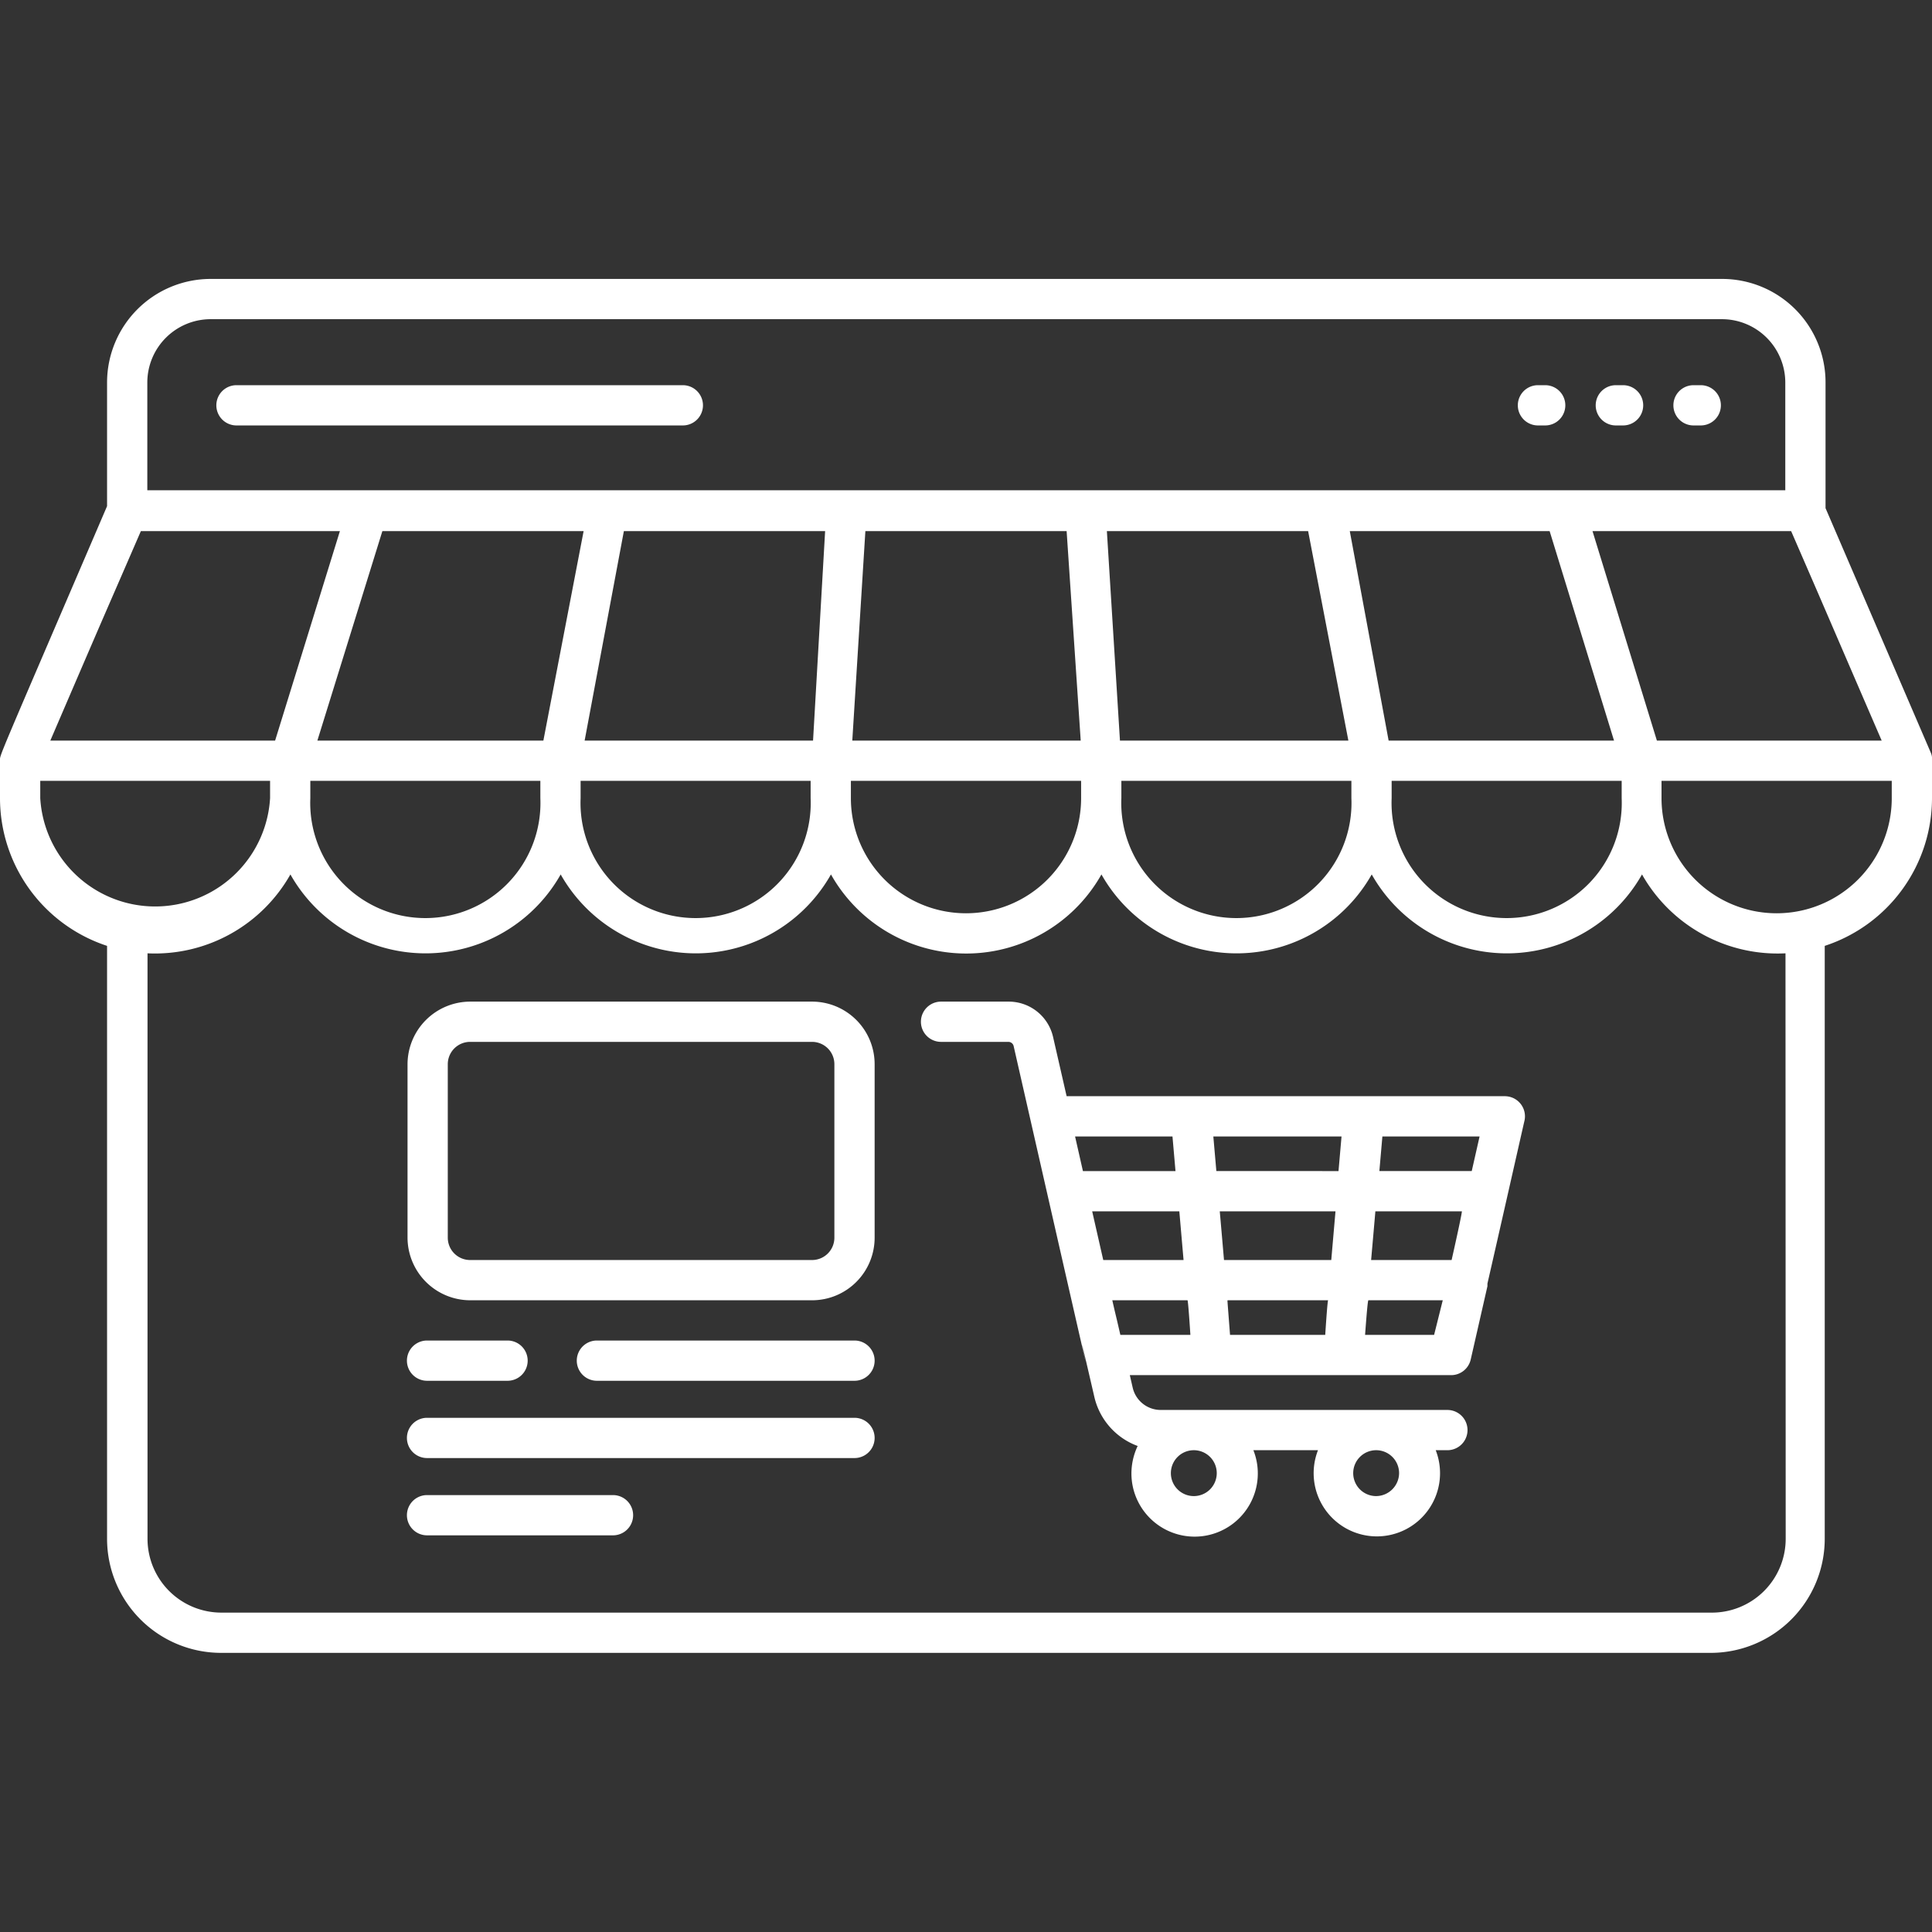
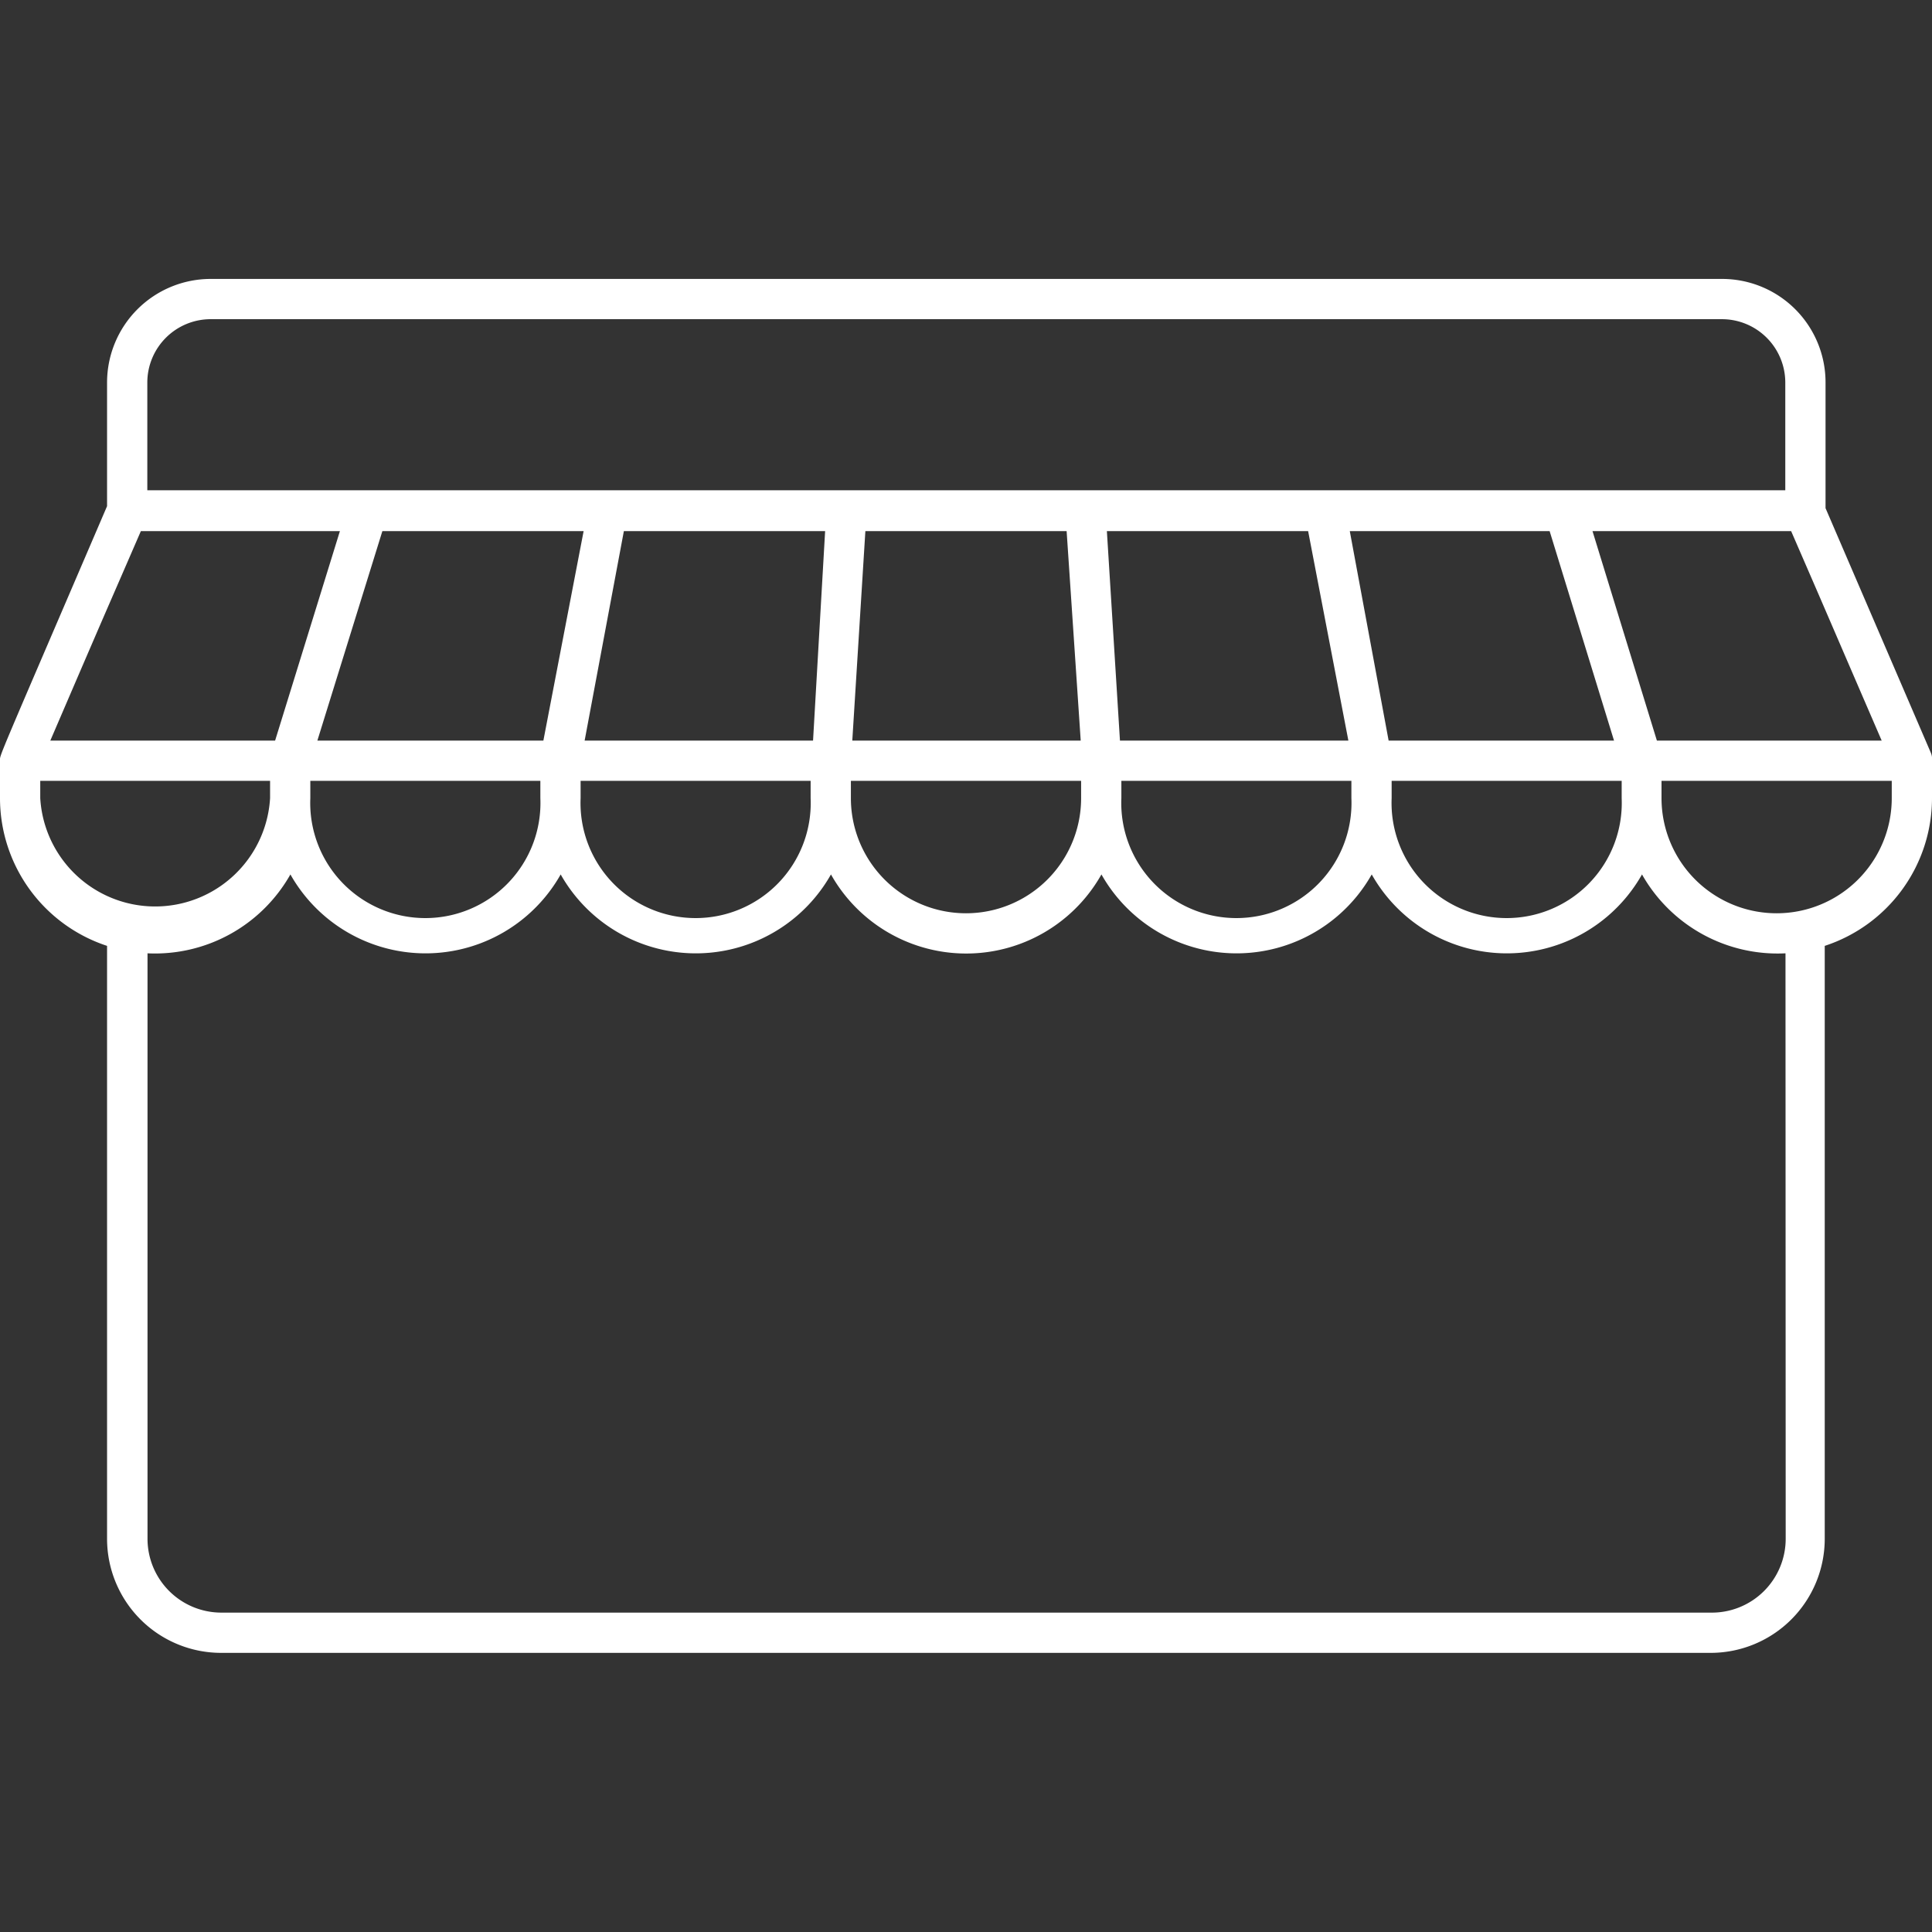
<svg xmlns="http://www.w3.org/2000/svg" fill="#fff" viewBox="0 0 96 96">
  <rect x="0" y="0" width="96" height="96" fill="#333333" stroke="none" />
-   <path d="M76.42 21.14h.36a1 1 0 000-2h-.36a1 1 0 000 2zM80.29 21.14h.36a1 1 0 000-2h-.36a1 1 0 000 2zM84.15 21.14h.36a1 1 0 000-2h-.36a1 1 0 000 2zM34.93 20.14a1 1 0 00-1-1H11.75a1 1 0 000 2H33.93A1 1 0 0034.93 20.14z" />
  <path d="M95.94,37.4,90.71,25.25V19a5.14,5.14,0,0,0-5.14-5.14H10.46A5.15,5.15,0,0,0,5.32,19v6.15C-.26,38.15,0,37.48,0,37.8v1.86A7.73,7.73,0,0,0,5.32,47V76.46A5.67,5.67,0,0,0,11,82.13H85a5.67,5.67,0,0,0,5.67-5.67V47A7.73,7.73,0,0,0,96,39.66C96,37.74,96.05,37.66,95.94,37.4Zm-2.44-.6H82.33l-3.2-10.41H89C91.15,31.34,90.13,29,93.5,36.8ZM80.58,39.66a5.72,5.72,0,1,1-11.43,0V38.8H80.58Zm-13.43,0a5.72,5.72,0,1,1-11.43,0V38.8H67.15Zm-13.43,0a5.72,5.72,0,0,1-11.44,0V38.8H53.72Zm-13.44,0a5.72,5.72,0,1,1-11.43,0V38.8H40.28Zm-13.43,0a5.72,5.72,0,1,1-11.43,0V38.8H26.85ZM69,36.8,67.07,26.39H77l3.2,10.41Zm-2,0H55.65L55,26.39H65Zm-13.3,0H42.35L43,26.39H53Zm-13.3,0H29.05L31,26.39H41ZM27,36.8H15.77L19,26.39h10ZM7.32,19a3.15,3.15,0,0,1,3.14-3.14H85.57A3.15,3.15,0,0,1,88.71,19v5.36H7.32ZM7,26.39h9.89L13.67,36.8H2.5C5.88,28.94,4.89,31.26,7,26.39ZM2,39.66V38.8H13.42v.86A5.72,5.72,0,0,1,2,39.66Zm86.73,36.8A3.67,3.67,0,0,1,85,80.13H11a3.67,3.67,0,0,1-3.67-3.67V47.37a7.73,7.73,0,0,0,7.1-3.92,7.71,7.71,0,0,0,13.43,0,7.71,7.71,0,0,0,13.43,0,7.71,7.71,0,0,0,13.44,0,7.71,7.71,0,0,0,13.43,0,7.71,7.71,0,0,0,13.43,0,7.74,7.74,0,0,0,7.13,3.92ZM94,39.66a5.72,5.72,0,1,1-11.44,0V38.8H94Z" />
-   <path d="M74.78 54.47H53l-.67-2.93a2.26 2.26 0 00-2.21-1.77H46.76a1 1 0 000 2h3.35a.27.27 0 01.26.22c6.18 27.16 2 8.73 4 17.39a3.42 3.42 0 002.16 2.47 3.2 3.2 0 00-.31 1.35 3.14 3.14 0 106.06-1.14h3.21a3.14 3.14 0 105.85 0h.58a1 1 0 000-2H57.68a1.43 1.43 0 01-1.4-1.12l-.14-.61H72.08a1 1 0 001-.78l.83-3.64s0 0 0 0l0-.13v0c.56-2.44 1.62-7.13 1.83-8.05A1 1 0 0074.78 54.47zm-6.4 19.87a1.14 1.14 0 111.14-1.14A1.15 1.15 0 0168.38 74.34zm-9.06 0a1.14 1.14 0 111.14-1.14A1.14 1.14 0 0159.32 74.34zM73.13 58.19H68.54l.15-1.72h4.83zm-1 4.42h-4c.21-2.38.21-2.4.21-2.42h4.3S72.68 60.17 72.13 62.61zm-11.31 0c-.21-2.44-.21-2.4-.21-2.42h5.75s0 0-.21 2.42zm-6 0l-.55-2.42H58.6s0 0 .21 2.42zm11.84-6.14l-.15 1.72H60.44l-.15-1.72zm-8.4 0l.15 1.72h-4.6l-.39-1.72zm-2.59 9.86c-.26-1.14-.18-.75-.4-1.72H59c0 .14 0-.58.15 1.72zm5.45 0C60.94 64 61 64.77 61 64.61h5c0 .14 0-.58-.15 1.72zm10.14 0H67.83C68 64 68 64.77 68 64.61h3.69zM40.36 49.77h-17a3.12 3.12 0 00-3.11 3.11V61.5a3.12 3.12 0 003.11 3.11h17a3.11 3.11 0 003.1-3.11V52.88A3.11 3.11 0 0040.36 49.77zm1.1 11.73a1.11 1.11 0 01-1.1 1.11h-17a1.11 1.11 0 01-1.11-1.11V52.88a1.11 1.11 0 011.11-1.11h17a1.11 1.11 0 011.1 1.11zM21.22 68.61h4a1 1 0 000-2h-4a1 1 0 000 2zM42.46 70.45H21.22a1 1 0 000 2H42.46a1 1 0 000-2zM30.46 74.29H21.22a1 1 0 000 2h9.24a1 1 0 000-2zM42.46 66.61H29.66a1 1 0 100 2h12.8a1 1 0 000-2z" />
</svg>